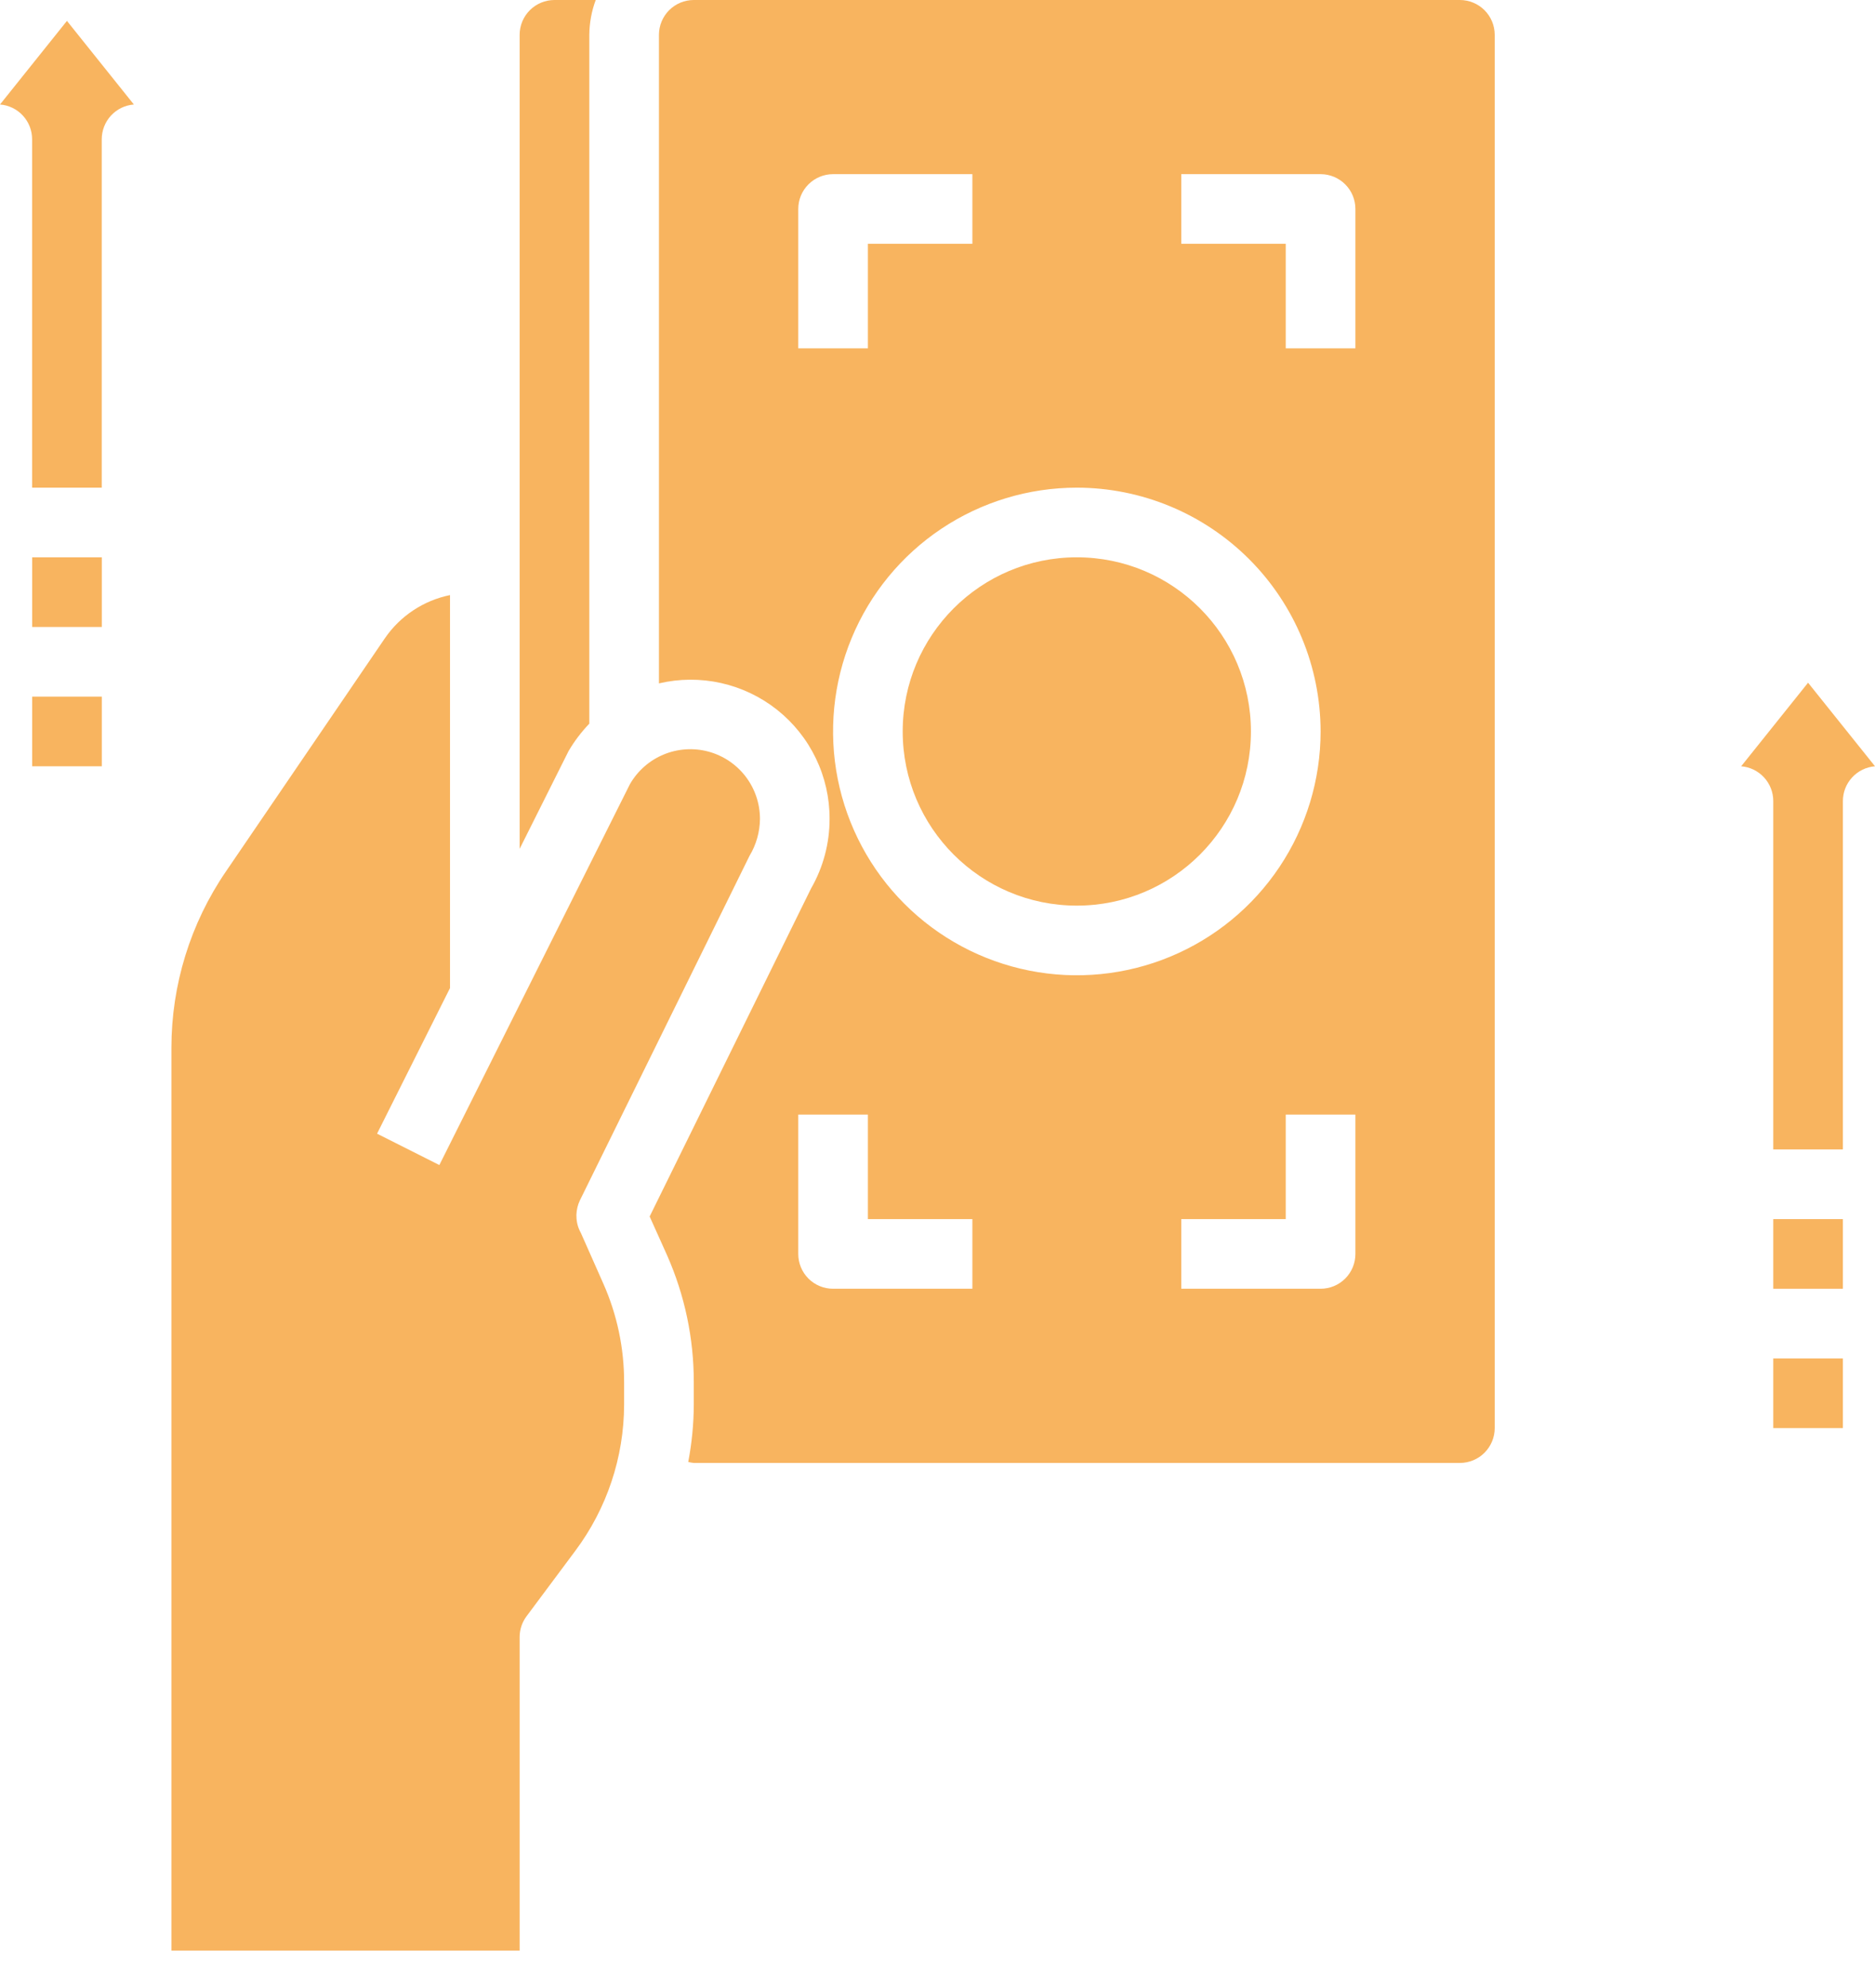
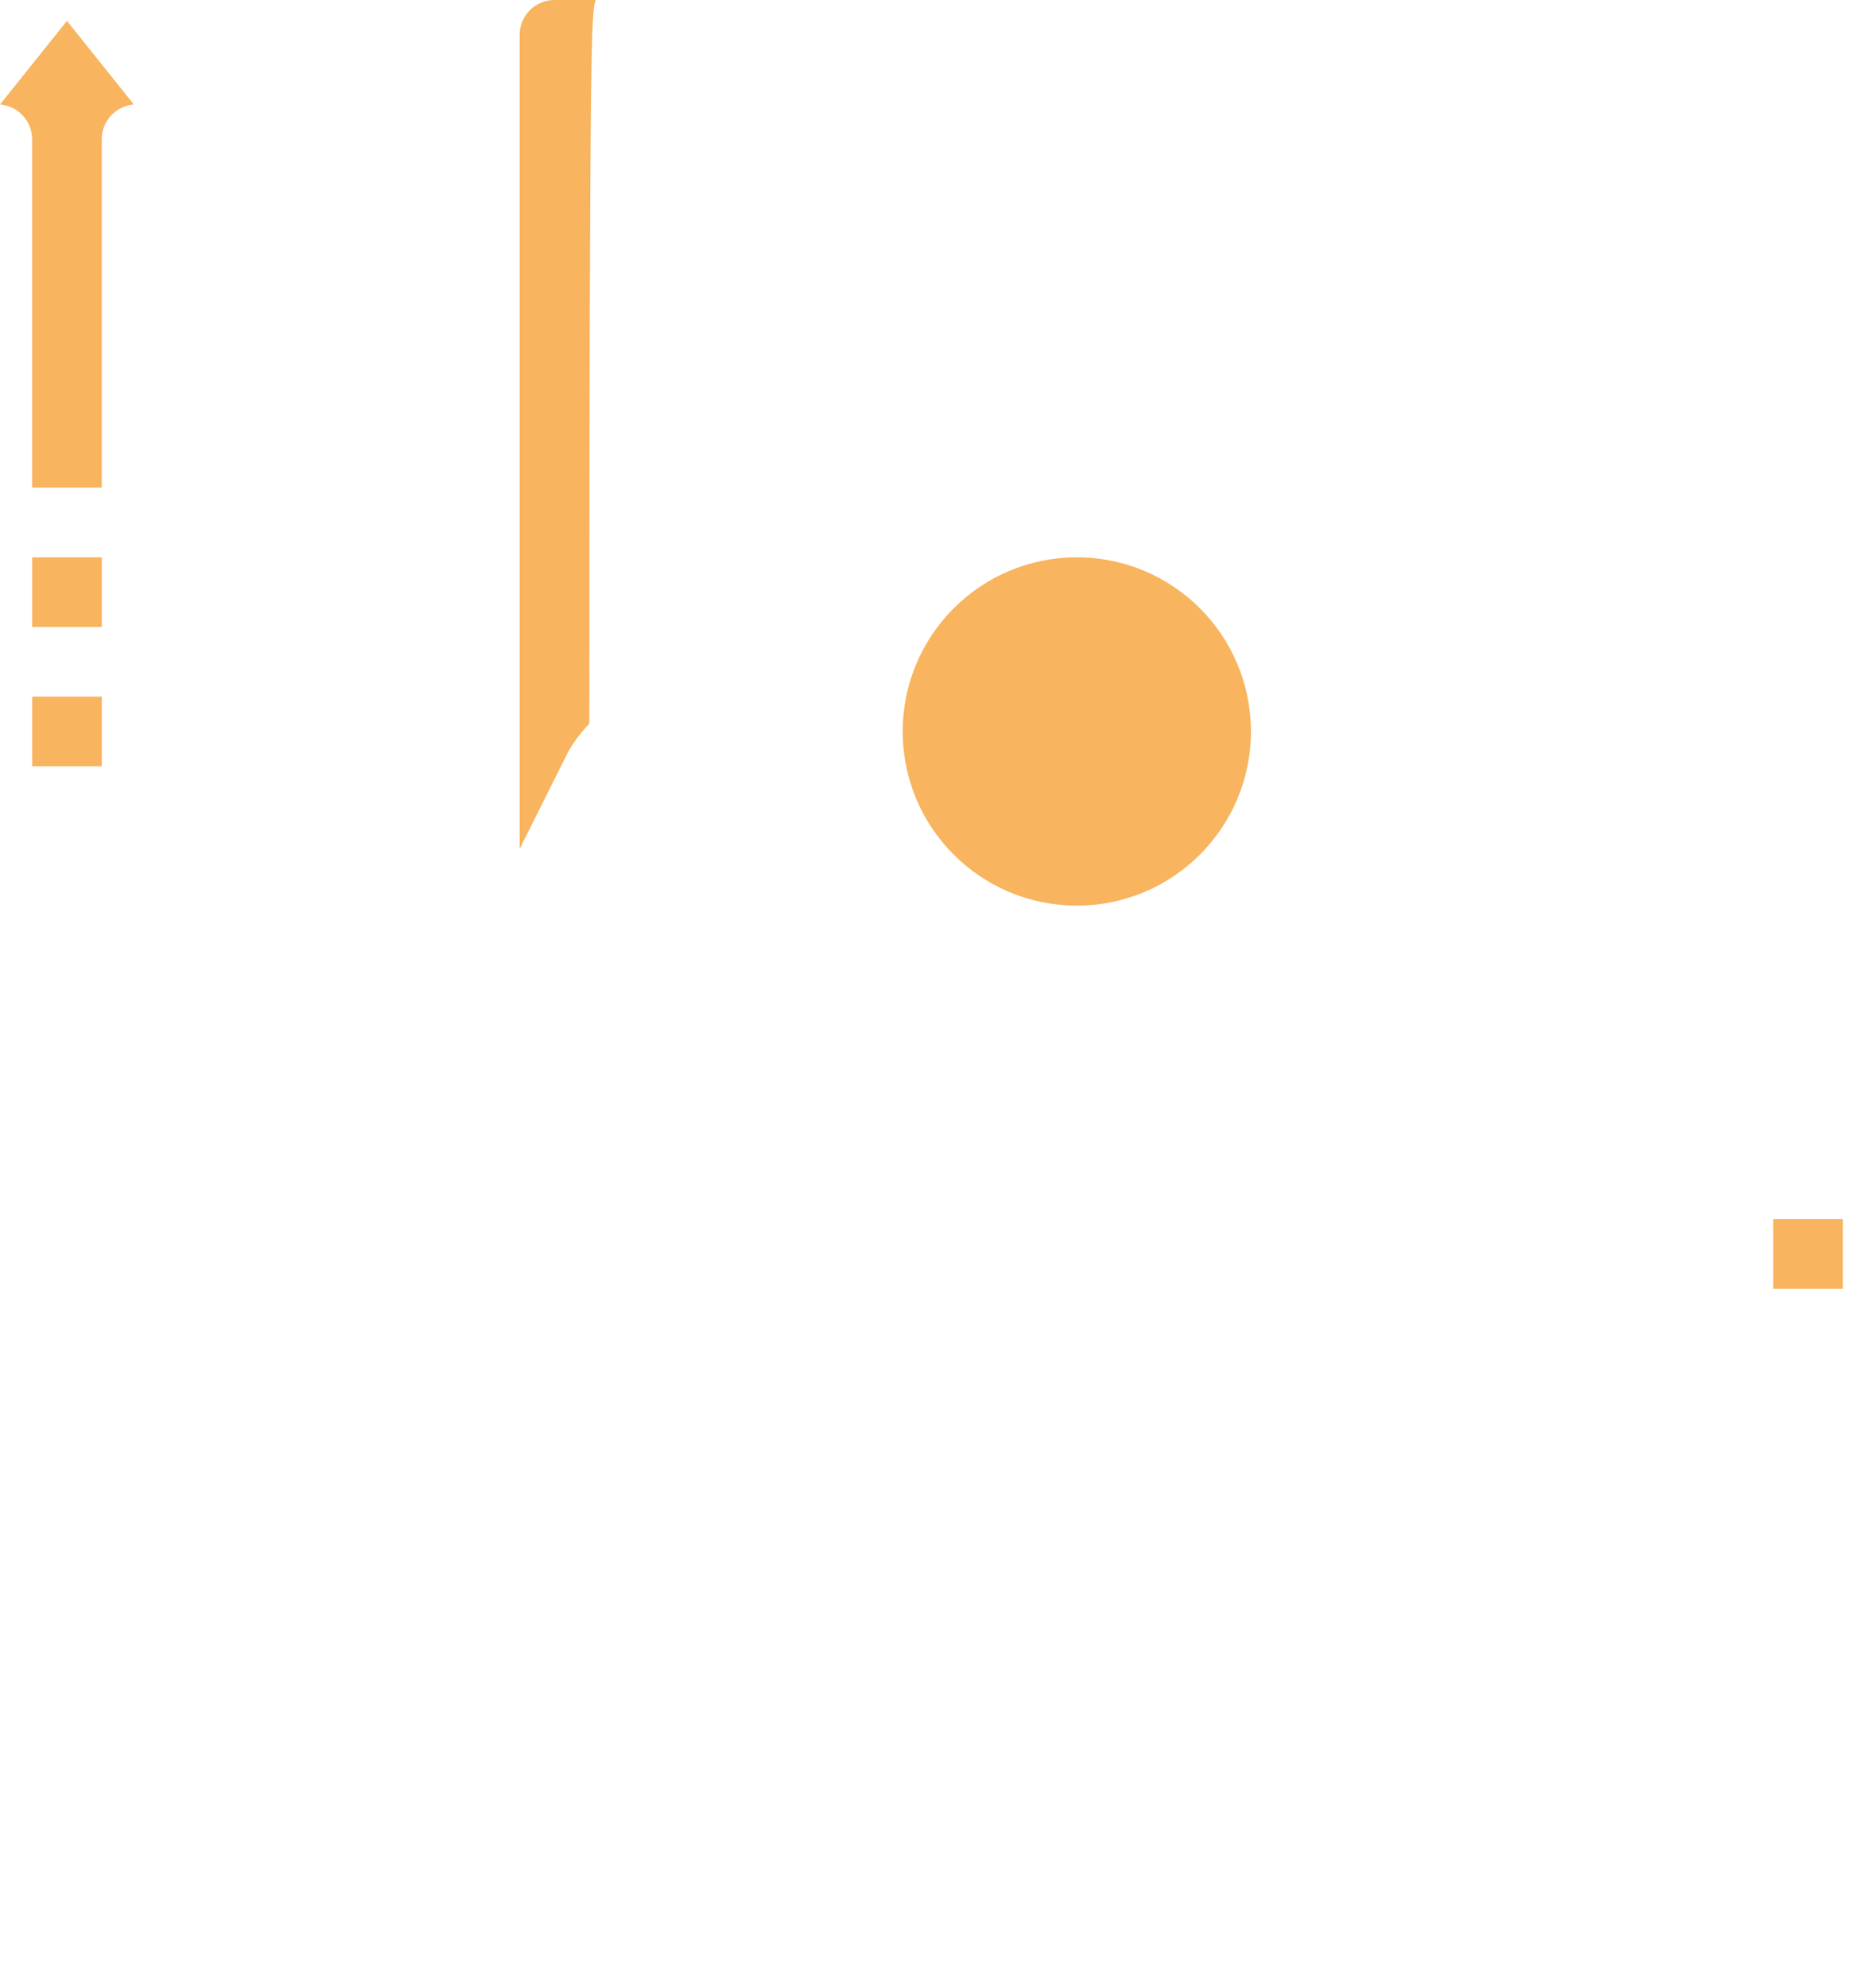
<svg xmlns="http://www.w3.org/2000/svg" width="50" height="53" viewBox="0 0 50 53" fill="none">
-   <path d="M18.353 38.976C18.401 38.988 18.451 38.997 18.501 39.002H38.93C39.176 39.002 39.413 38.904 39.587 38.73C39.761 38.555 39.859 38.319 39.859 38.073V0.929C39.859 0.682 39.761 0.446 39.587 0.272C39.413 0.098 39.176 0 38.93 0H18.501C18.255 0 18.018 0.098 17.844 0.272C17.67 0.446 17.572 0.682 17.572 0.929V18.219C18.116 18.091 18.682 18.088 19.228 18.21C19.774 18.332 20.285 18.576 20.722 18.923C21.16 19.271 21.514 19.713 21.756 20.217C21.999 20.72 22.124 21.273 22.122 21.832C22.123 22.483 21.952 23.124 21.627 23.689L17.324 32.432L17.788 33.464C18.26 34.531 18.503 35.685 18.501 36.851V37.45C18.499 37.962 18.449 38.473 18.353 38.976ZM36.144 33.43C36.144 33.676 36.047 33.912 35.872 34.087C35.698 34.261 35.462 34.358 35.216 34.358H31.501V32.501H34.287V29.715H36.144V33.43ZM31.501 4.643H35.216C35.462 4.643 35.698 4.741 35.872 4.915C36.047 5.089 36.144 5.325 36.144 5.572V9.286H34.287V6.5H31.501V4.643ZM35.216 19.501C35.216 20.786 34.834 22.043 34.12 23.112C33.406 24.181 32.391 25.014 31.203 25.506C30.015 25.998 28.708 26.127 27.447 25.876C26.186 25.625 25.028 25.006 24.119 24.097C23.21 23.188 22.591 22.03 22.34 20.769C22.089 19.508 22.218 18.201 22.71 17.013C23.202 15.825 24.035 14.81 25.104 14.096C26.173 13.382 27.43 13.001 28.715 13.001C30.439 13.002 32.091 13.688 33.31 14.907C34.528 16.125 35.214 17.777 35.216 19.501ZM21.287 9.286V5.572C21.287 5.325 21.384 5.089 21.559 4.915C21.733 4.741 21.969 4.643 22.215 4.643H25.93V6.5H23.144V9.286H21.287ZM21.287 29.715H23.144V32.501H25.93V34.358H22.215C21.969 34.358 21.733 34.261 21.559 34.087C21.384 33.912 21.287 33.676 21.287 33.43V29.715Z" fill="#F8B45F" />
  <path d="M28.715 24.144C31.28 24.144 33.358 22.065 33.358 19.501C33.358 16.936 31.28 14.858 28.715 14.858C26.151 14.858 24.072 16.936 24.072 19.501C24.072 22.065 26.151 24.144 28.715 24.144Z" fill="#F8B45F" />
-   <path d="M13.857 22.63L15.162 20.023C15.317 19.759 15.503 19.514 15.715 19.293V0.929C15.718 0.612 15.775 0.297 15.886 0H14.786C14.54 0 14.304 0.098 14.129 0.272C13.955 0.446 13.857 0.682 13.857 0.929V22.63Z" fill="#F8B45F" />
-   <path d="M15.371 32.415V32.408V32.384C15.376 32.251 15.407 32.121 15.464 32.001L19.987 22.817C20.166 22.52 20.262 22.181 20.266 21.834C20.266 21.425 20.132 21.027 19.883 20.702C19.634 20.377 19.284 20.143 18.889 20.037C18.494 19.931 18.074 19.959 17.696 20.116C17.318 20.273 17.002 20.551 16.798 20.906L11.716 31.06L10.055 30.224L12 26.342V15.865C11.296 16.009 10.675 16.419 10.267 17.011L6.025 23.233C5.077 24.619 4.57 26.259 4.571 27.939V52.002H13.857V43.645C13.857 43.444 13.922 43.248 14.043 43.087L15.343 41.343C16.183 40.218 16.639 38.853 16.643 37.45V36.851C16.645 35.943 16.455 35.044 16.086 34.215L15.488 32.866C15.411 32.729 15.371 32.575 15.372 32.418L15.371 32.415Z" fill="#F8B45F" />
+   <path d="M13.857 22.63L15.162 20.023C15.317 19.759 15.503 19.514 15.715 19.293C15.718 0.612 15.775 0.297 15.886 0H14.786C14.54 0 14.304 0.098 14.129 0.272C13.955 0.446 13.857 0.682 13.857 0.929V22.63Z" fill="#F8B45F" />
  <path d="M3.57 2.786L1.785 0.557L0 2.786C0.234 2.804 0.452 2.91 0.61 3.082C0.769 3.254 0.857 3.48 0.856 3.714V13.001H2.713V3.714C2.713 3.48 2.801 3.254 2.959 3.082C3.118 2.91 3.336 2.804 3.57 2.786Z" fill="#F8B45F" />
  <path d="M0.857 14.858H2.715V16.715H0.857V14.858Z" fill="#F8B45F" />
  <path d="M0.857 18.572H2.715V20.429H0.857V18.572Z" fill="#F8B45F" />
-   <path d="M50 20.429L48.215 18.201L46.431 20.429C46.664 20.448 46.882 20.553 47.041 20.726C47.2 20.898 47.288 21.124 47.287 21.358V30.644H49.144V21.358C49.143 21.124 49.231 20.898 49.39 20.726C49.549 20.553 49.767 20.448 50 20.429Z" fill="#F8B45F" />
  <path d="M47.287 32.501H49.144V34.358H47.287V32.501Z" fill="#F8B45F" />
-   <path d="M47.287 36.216H49.144V38.073H47.287V36.216Z" fill="#F8B45F" />
</svg>